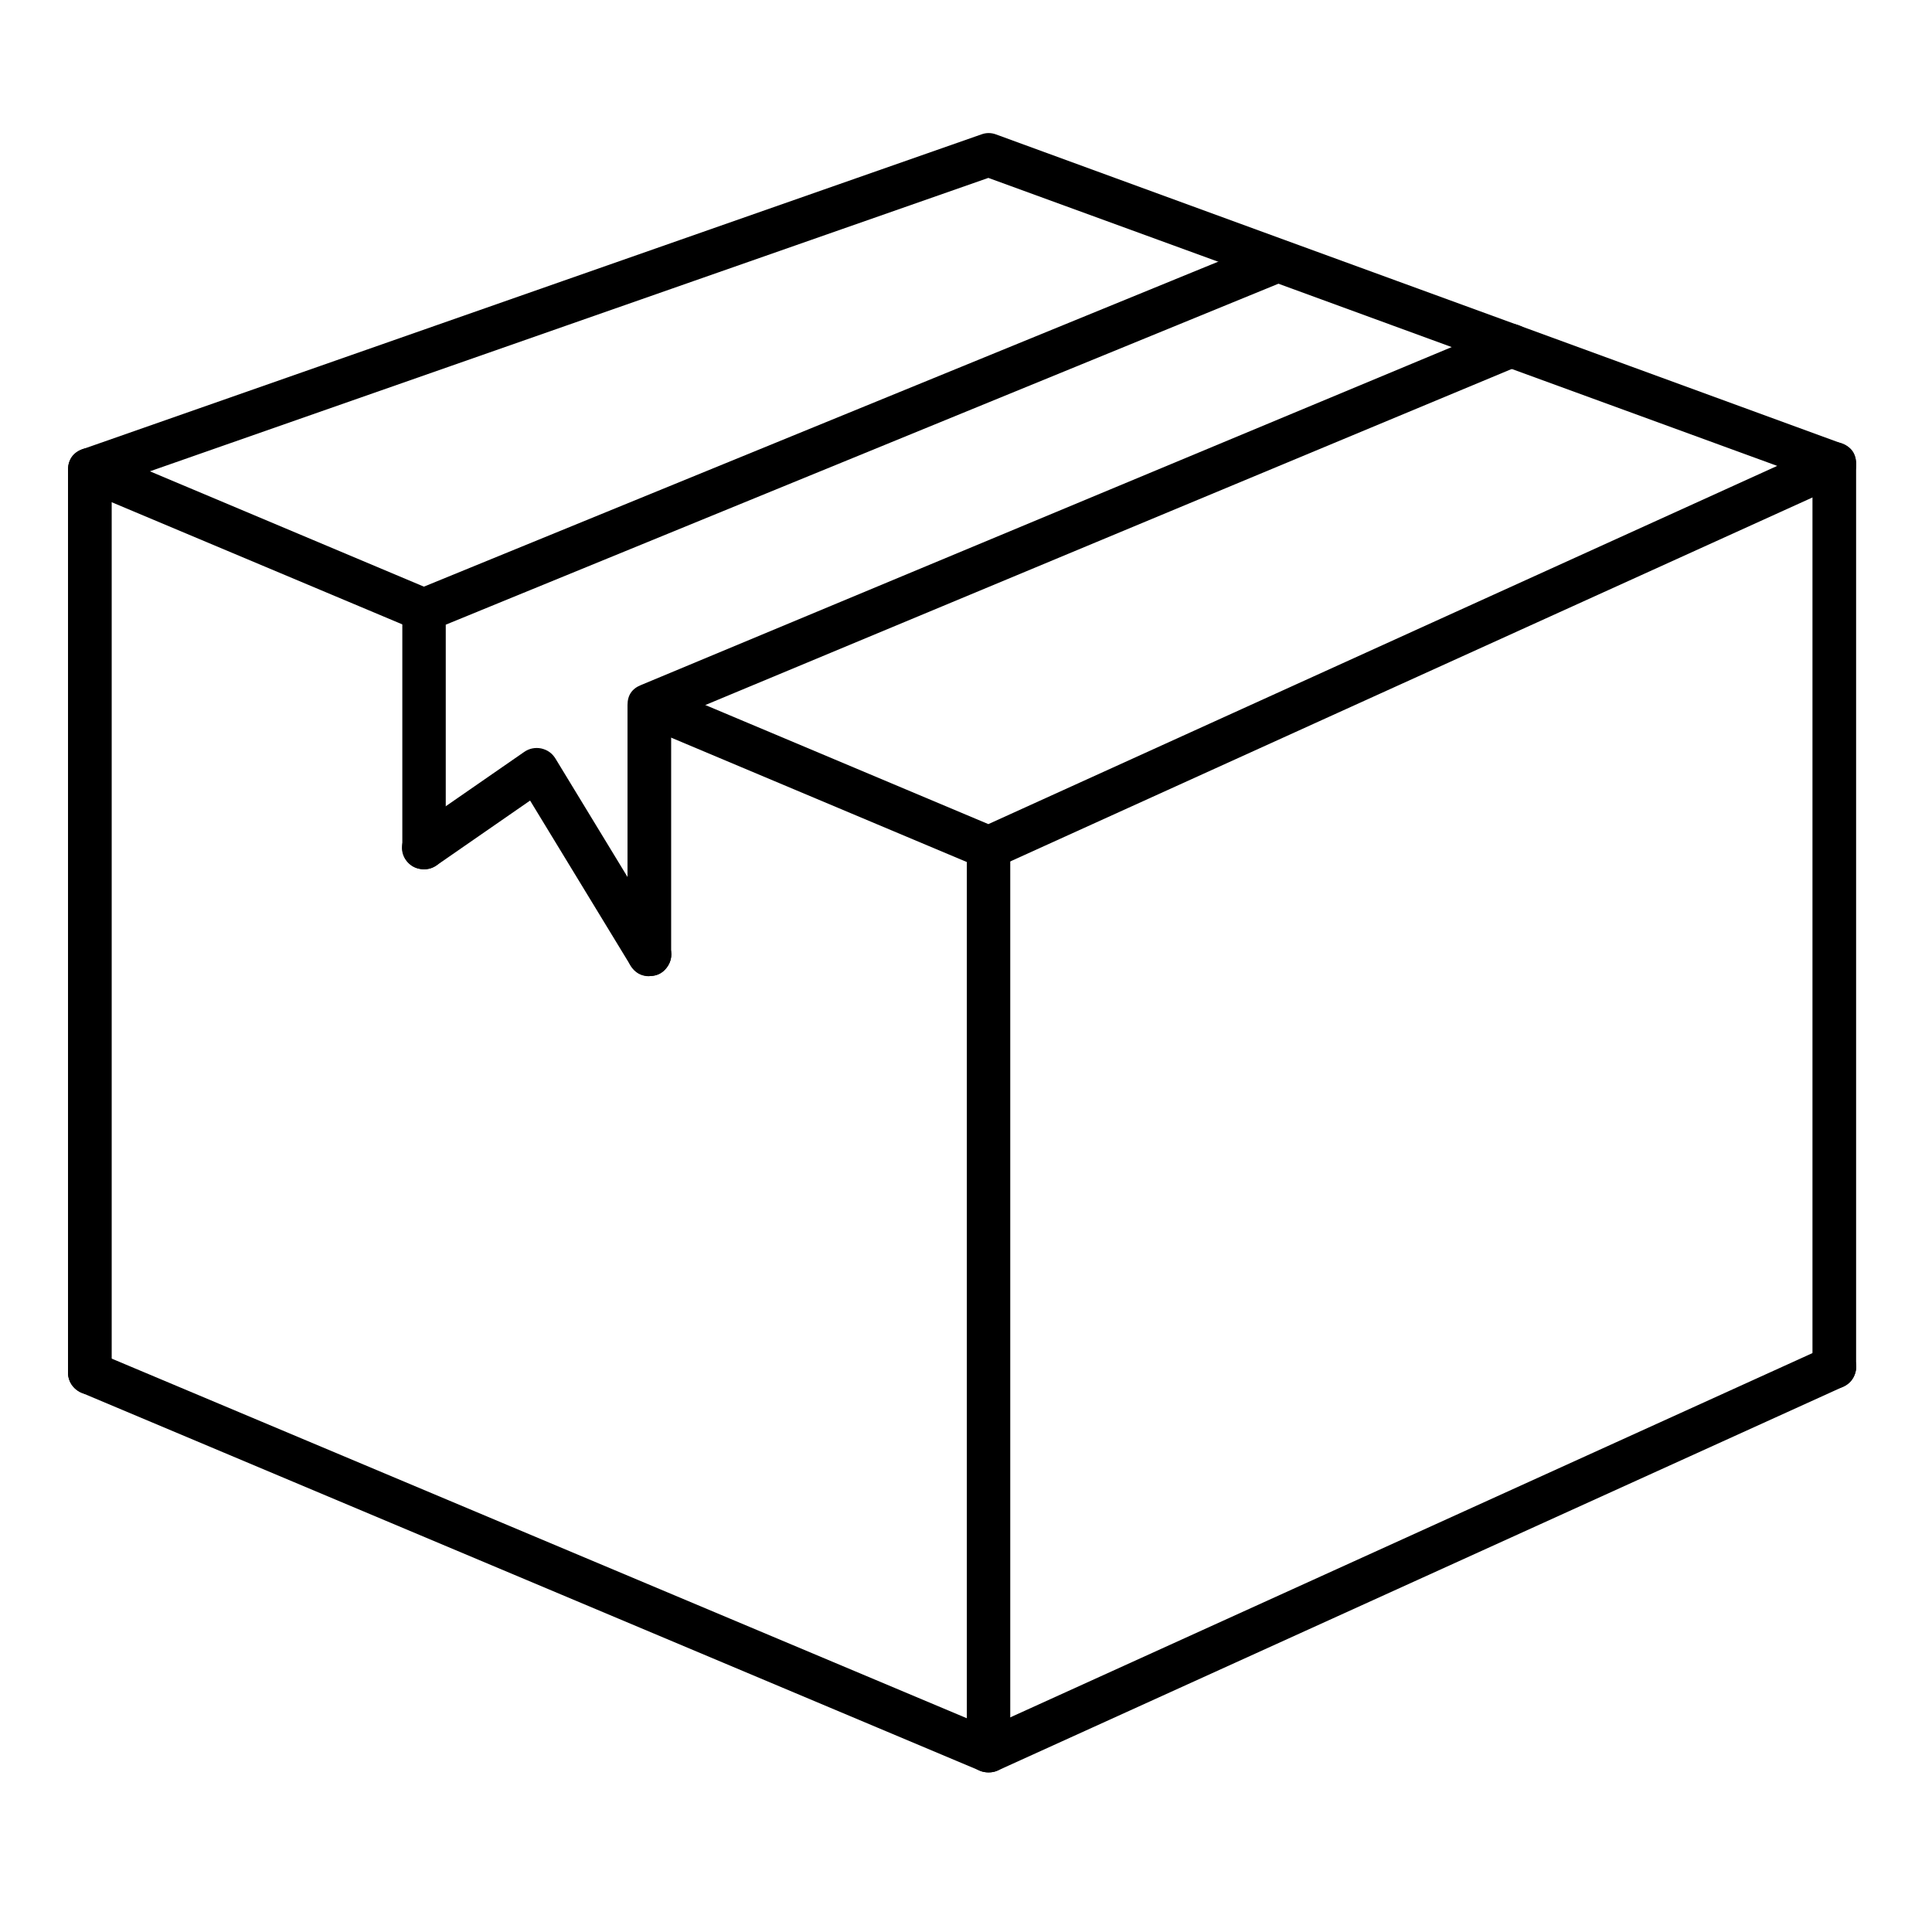
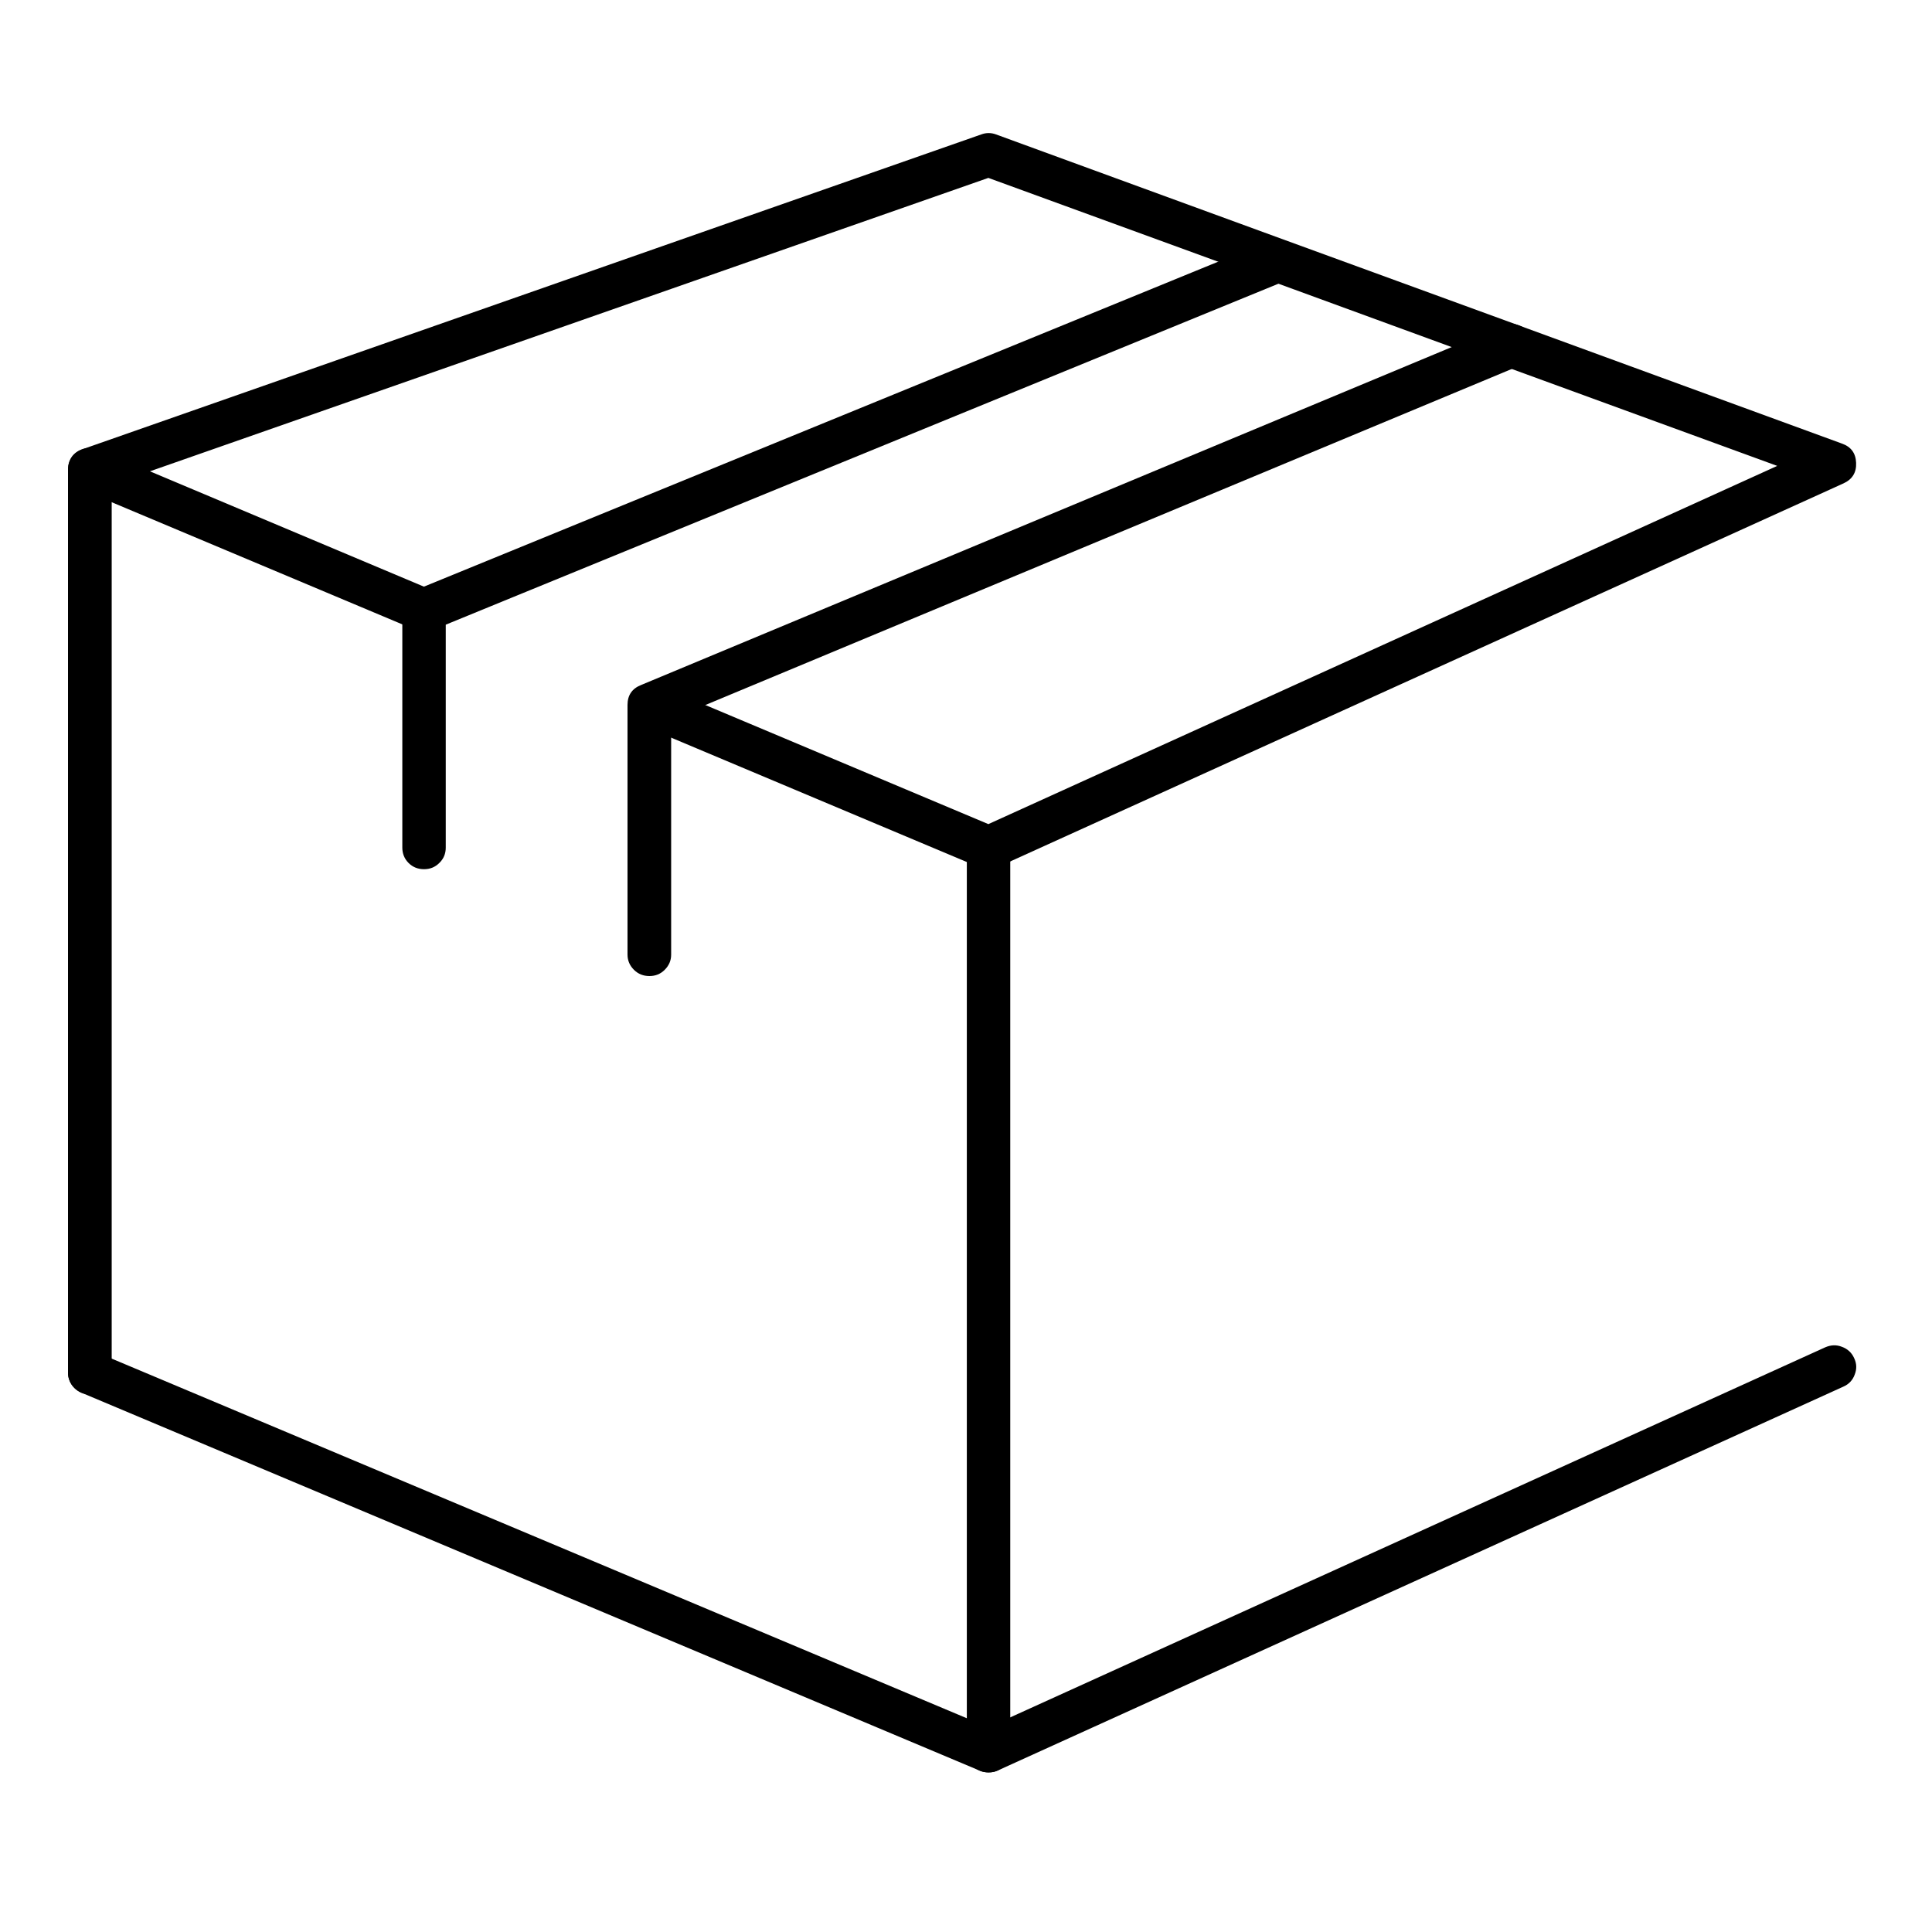
<svg xmlns="http://www.w3.org/2000/svg" width="50" zoomAndPan="magnify" viewBox="0 0 37.5 37.5" height="50" preserveAspectRatio="xMidYMid meet" version="1.2">
  <defs>
    <clipPath id="7c54271f5a">
      <path d="M 1.262 2.578 L 36.047 2.578 L 36.047 17 L 1.262 17 Z M 1.262 2.578 " />
    </clipPath>
    <clipPath id="33a5a333f4">
      <path d="M 1.262 26 L 36.047 26 L 36.047 34.402 L 1.262 34.402 Z M 1.262 26 " />
    </clipPath>
    <clipPath id="46a374f592">
      <path d="M 1.262 8 L 3 8 L 3 28 L 1.262 28 Z M 1.262 8 " />
    </clipPath>
    <clipPath id="fff3d64893">
-       <path d="M 35 8 L 36.047 8 L 36.047 27 L 35 27 Z M 35 8 " />
-     </clipPath>
+       </clipPath>
    <clipPath id="0b7fc81fba">
      <path d="M 18 16 L 20 16 L 20 34.402 L 18 34.402 Z M 18 16 " />
    </clipPath>
  </defs>
  <g id="d3b6b3d696">
    <g clip-rule="nonzero" clip-path="url(#7c54271f5a)">
      <path style=" stroke:none;fill-rule:nonzero;fill:#000000;fill-opacity:1;" d="M 19.188 16.871 C 19.129 16.871 19.074 16.859 19.023 16.84 L 12.438 14.07 C 12.336 14.02 12.266 13.941 12.227 13.84 C 12.188 13.734 12.191 13.629 12.234 13.527 C 12.277 13.426 12.352 13.352 12.457 13.309 C 12.559 13.262 12.664 13.262 12.77 13.297 L 19.184 15.996 L 34.496 9.043 L 29.199 7.109 L 29.184 7.105 L 24.656 5.449 L 19.184 3.453 L 2.91 9.148 L 8.395 11.457 C 8.504 11.5 8.578 11.578 8.621 11.684 C 8.668 11.793 8.664 11.898 8.621 12.008 C 8.574 12.113 8.496 12.188 8.387 12.23 C 8.281 12.273 8.172 12.273 8.066 12.227 L 1.578 9.5 C 1.402 9.426 1.316 9.293 1.32 9.102 C 1.328 8.91 1.422 8.781 1.602 8.719 L 19.047 2.609 C 19.141 2.574 19.238 2.574 19.332 2.609 L 24.953 4.664 L 29.469 6.312 L 29.48 6.316 L 35.75 8.609 C 35.93 8.672 36.02 8.797 36.027 8.984 C 36.035 9.172 35.953 9.305 35.781 9.383 L 19.363 16.832 C 19.309 16.859 19.25 16.871 19.188 16.871 Z M 19.188 16.871 " />
    </g>
    <path style=" stroke:none;fill-rule:nonzero;fill:#000000;fill-opacity:1;" d="M 12.605 18.945 C 12.488 18.945 12.387 18.906 12.305 18.824 C 12.223 18.742 12.18 18.645 12.18 18.527 L 12.18 13.684 C 12.18 13.496 12.266 13.367 12.441 13.297 L 29.168 6.324 C 29.277 6.277 29.387 6.273 29.496 6.32 C 29.605 6.363 29.684 6.438 29.73 6.547 C 29.773 6.652 29.773 6.762 29.73 6.871 C 29.684 6.977 29.605 7.055 29.496 7.098 L 13.027 13.961 L 13.027 18.531 C 13.027 18.645 12.984 18.742 12.902 18.824 C 12.82 18.906 12.723 18.945 12.605 18.945 Z M 12.605 18.945 " />
    <path style=" stroke:none;fill-rule:nonzero;fill:#000000;fill-opacity:1;" d="M 8.23 16.871 C 8.113 16.871 8.012 16.832 7.93 16.75 C 7.848 16.668 7.809 16.566 7.809 16.453 L 7.809 11.84 C 7.809 11.656 7.895 11.527 8.066 11.453 L 24.641 4.672 C 24.75 4.629 24.855 4.629 24.961 4.676 C 25.07 4.719 25.145 4.793 25.188 4.902 C 25.23 5.008 25.234 5.113 25.188 5.219 C 25.145 5.324 25.07 5.398 24.965 5.445 L 8.652 12.125 L 8.652 16.453 C 8.652 16.566 8.613 16.668 8.527 16.75 C 8.445 16.832 8.348 16.871 8.23 16.871 Z M 8.23 16.871 " />
    <g clip-rule="nonzero" clip-path="url(#33a5a333f4)">
      <path style=" stroke:none;fill-rule:nonzero;fill:#000000;fill-opacity:1;" d="M 19.188 34.402 C 19.129 34.402 19.074 34.391 19.023 34.371 L 1.578 27.031 C 1.473 26.984 1.395 26.91 1.352 26.801 C 1.309 26.695 1.309 26.59 1.355 26.48 C 1.402 26.375 1.477 26.301 1.586 26.258 C 1.695 26.215 1.801 26.215 1.91 26.262 L 19.184 33.527 L 35.426 26.152 C 35.535 26.105 35.641 26.098 35.75 26.141 C 35.859 26.18 35.941 26.254 35.988 26.359 C 36.039 26.465 36.043 26.57 36 26.68 C 35.961 26.789 35.887 26.867 35.781 26.914 L 19.363 34.367 C 19.309 34.391 19.25 34.402 19.188 34.402 Z M 19.188 34.402 " />
    </g>
    <g clip-rule="nonzero" clip-path="url(#46a374f592)">
      <path style=" stroke:none;fill-rule:nonzero;fill:#000000;fill-opacity:1;" d="M 1.742 27.066 C 1.629 27.066 1.527 27.023 1.445 26.941 C 1.363 26.859 1.32 26.762 1.32 26.645 L 1.32 9.113 C 1.32 9 1.363 8.898 1.445 8.816 C 1.527 8.734 1.629 8.695 1.742 8.695 C 1.859 8.695 1.961 8.734 2.043 8.816 C 2.125 8.898 2.168 9 2.168 9.113 L 2.168 26.645 C 2.168 26.762 2.125 26.859 2.043 26.941 C 1.961 27.023 1.859 27.066 1.742 27.066 Z M 1.742 27.066 " />
    </g>
    <g clip-rule="nonzero" clip-path="url(#fff3d64893)">
-       <path style=" stroke:none;fill-rule:nonzero;fill:#000000;fill-opacity:1;" d="M 35.605 26.953 C 35.488 26.953 35.387 26.91 35.305 26.828 C 35.223 26.746 35.18 26.648 35.18 26.531 L 35.18 9 C 35.18 8.887 35.223 8.785 35.305 8.703 C 35.387 8.621 35.488 8.582 35.605 8.582 C 35.723 8.582 35.82 8.621 35.902 8.703 C 35.984 8.785 36.027 8.887 36.027 9 L 36.027 26.531 C 36.027 26.648 35.984 26.746 35.902 26.828 C 35.82 26.91 35.723 26.953 35.605 26.953 Z M 35.605 26.953 " />
-     </g>
+       </g>
    <g clip-rule="nonzero" clip-path="url(#0b7fc81fba)">
      <path style=" stroke:none;fill-rule:nonzero;fill:#000000;fill-opacity:1;" d="M 19.188 34.402 C 19.07 34.402 18.969 34.363 18.887 34.281 C 18.805 34.199 18.766 34.102 18.766 33.984 L 18.766 16.453 C 18.766 16.336 18.805 16.238 18.887 16.156 C 18.969 16.074 19.07 16.035 19.188 16.035 C 19.305 16.035 19.402 16.074 19.484 16.156 C 19.57 16.238 19.609 16.336 19.609 16.453 L 19.609 33.984 C 19.609 34.102 19.57 34.199 19.484 34.281 C 19.402 34.363 19.305 34.402 19.188 34.402 Z M 19.188 34.402 " />
    </g>
-     <path style=" stroke:none;fill-rule:nonzero;fill:#000000;fill-opacity:1;" d="M 12.605 18.949 C 12.445 18.949 12.324 18.879 12.242 18.746 L 10.289 15.539 L 8.473 16.797 C 8.375 16.863 8.27 16.887 8.156 16.867 C 8.039 16.848 7.949 16.789 7.879 16.695 C 7.812 16.598 7.789 16.496 7.809 16.379 C 7.832 16.266 7.891 16.176 7.988 16.109 L 10.176 14.594 C 10.273 14.527 10.387 14.504 10.504 14.527 C 10.625 14.555 10.715 14.617 10.781 14.723 L 12.965 18.312 C 13.051 18.449 13.055 18.59 12.973 18.734 C 12.891 18.875 12.77 18.945 12.605 18.945 Z M 12.605 18.949 " />
  </g>
</svg>